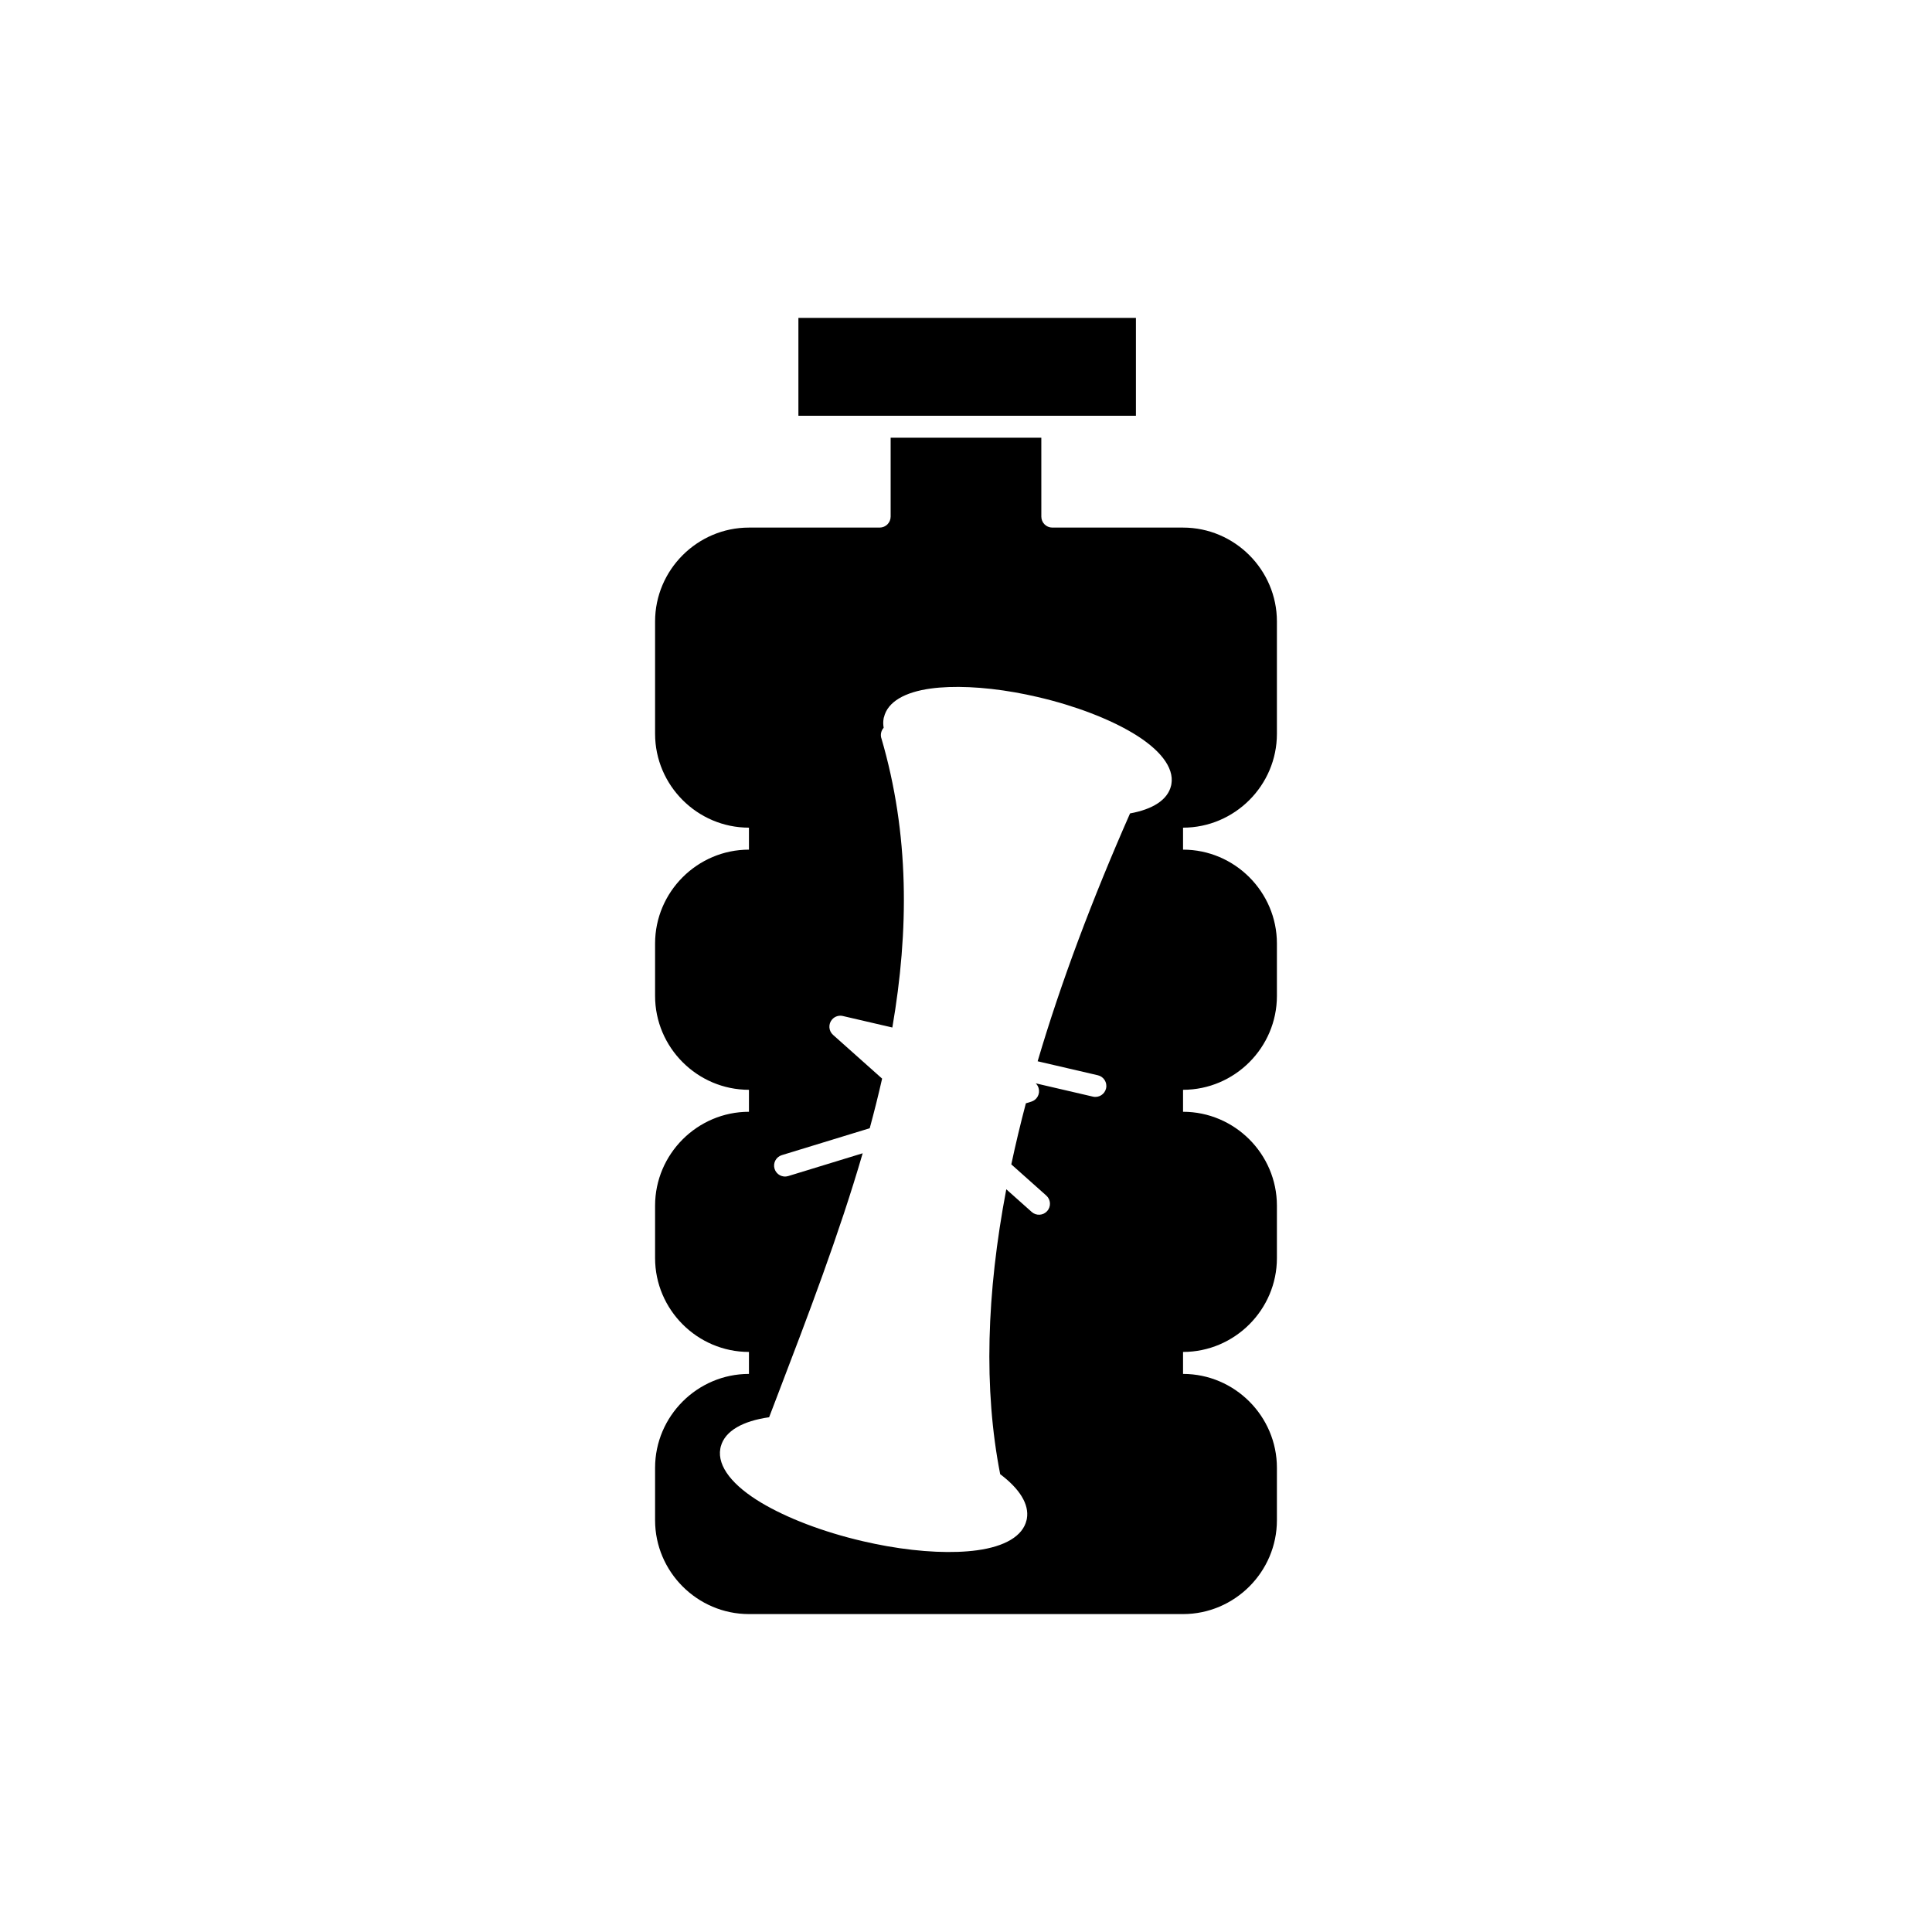
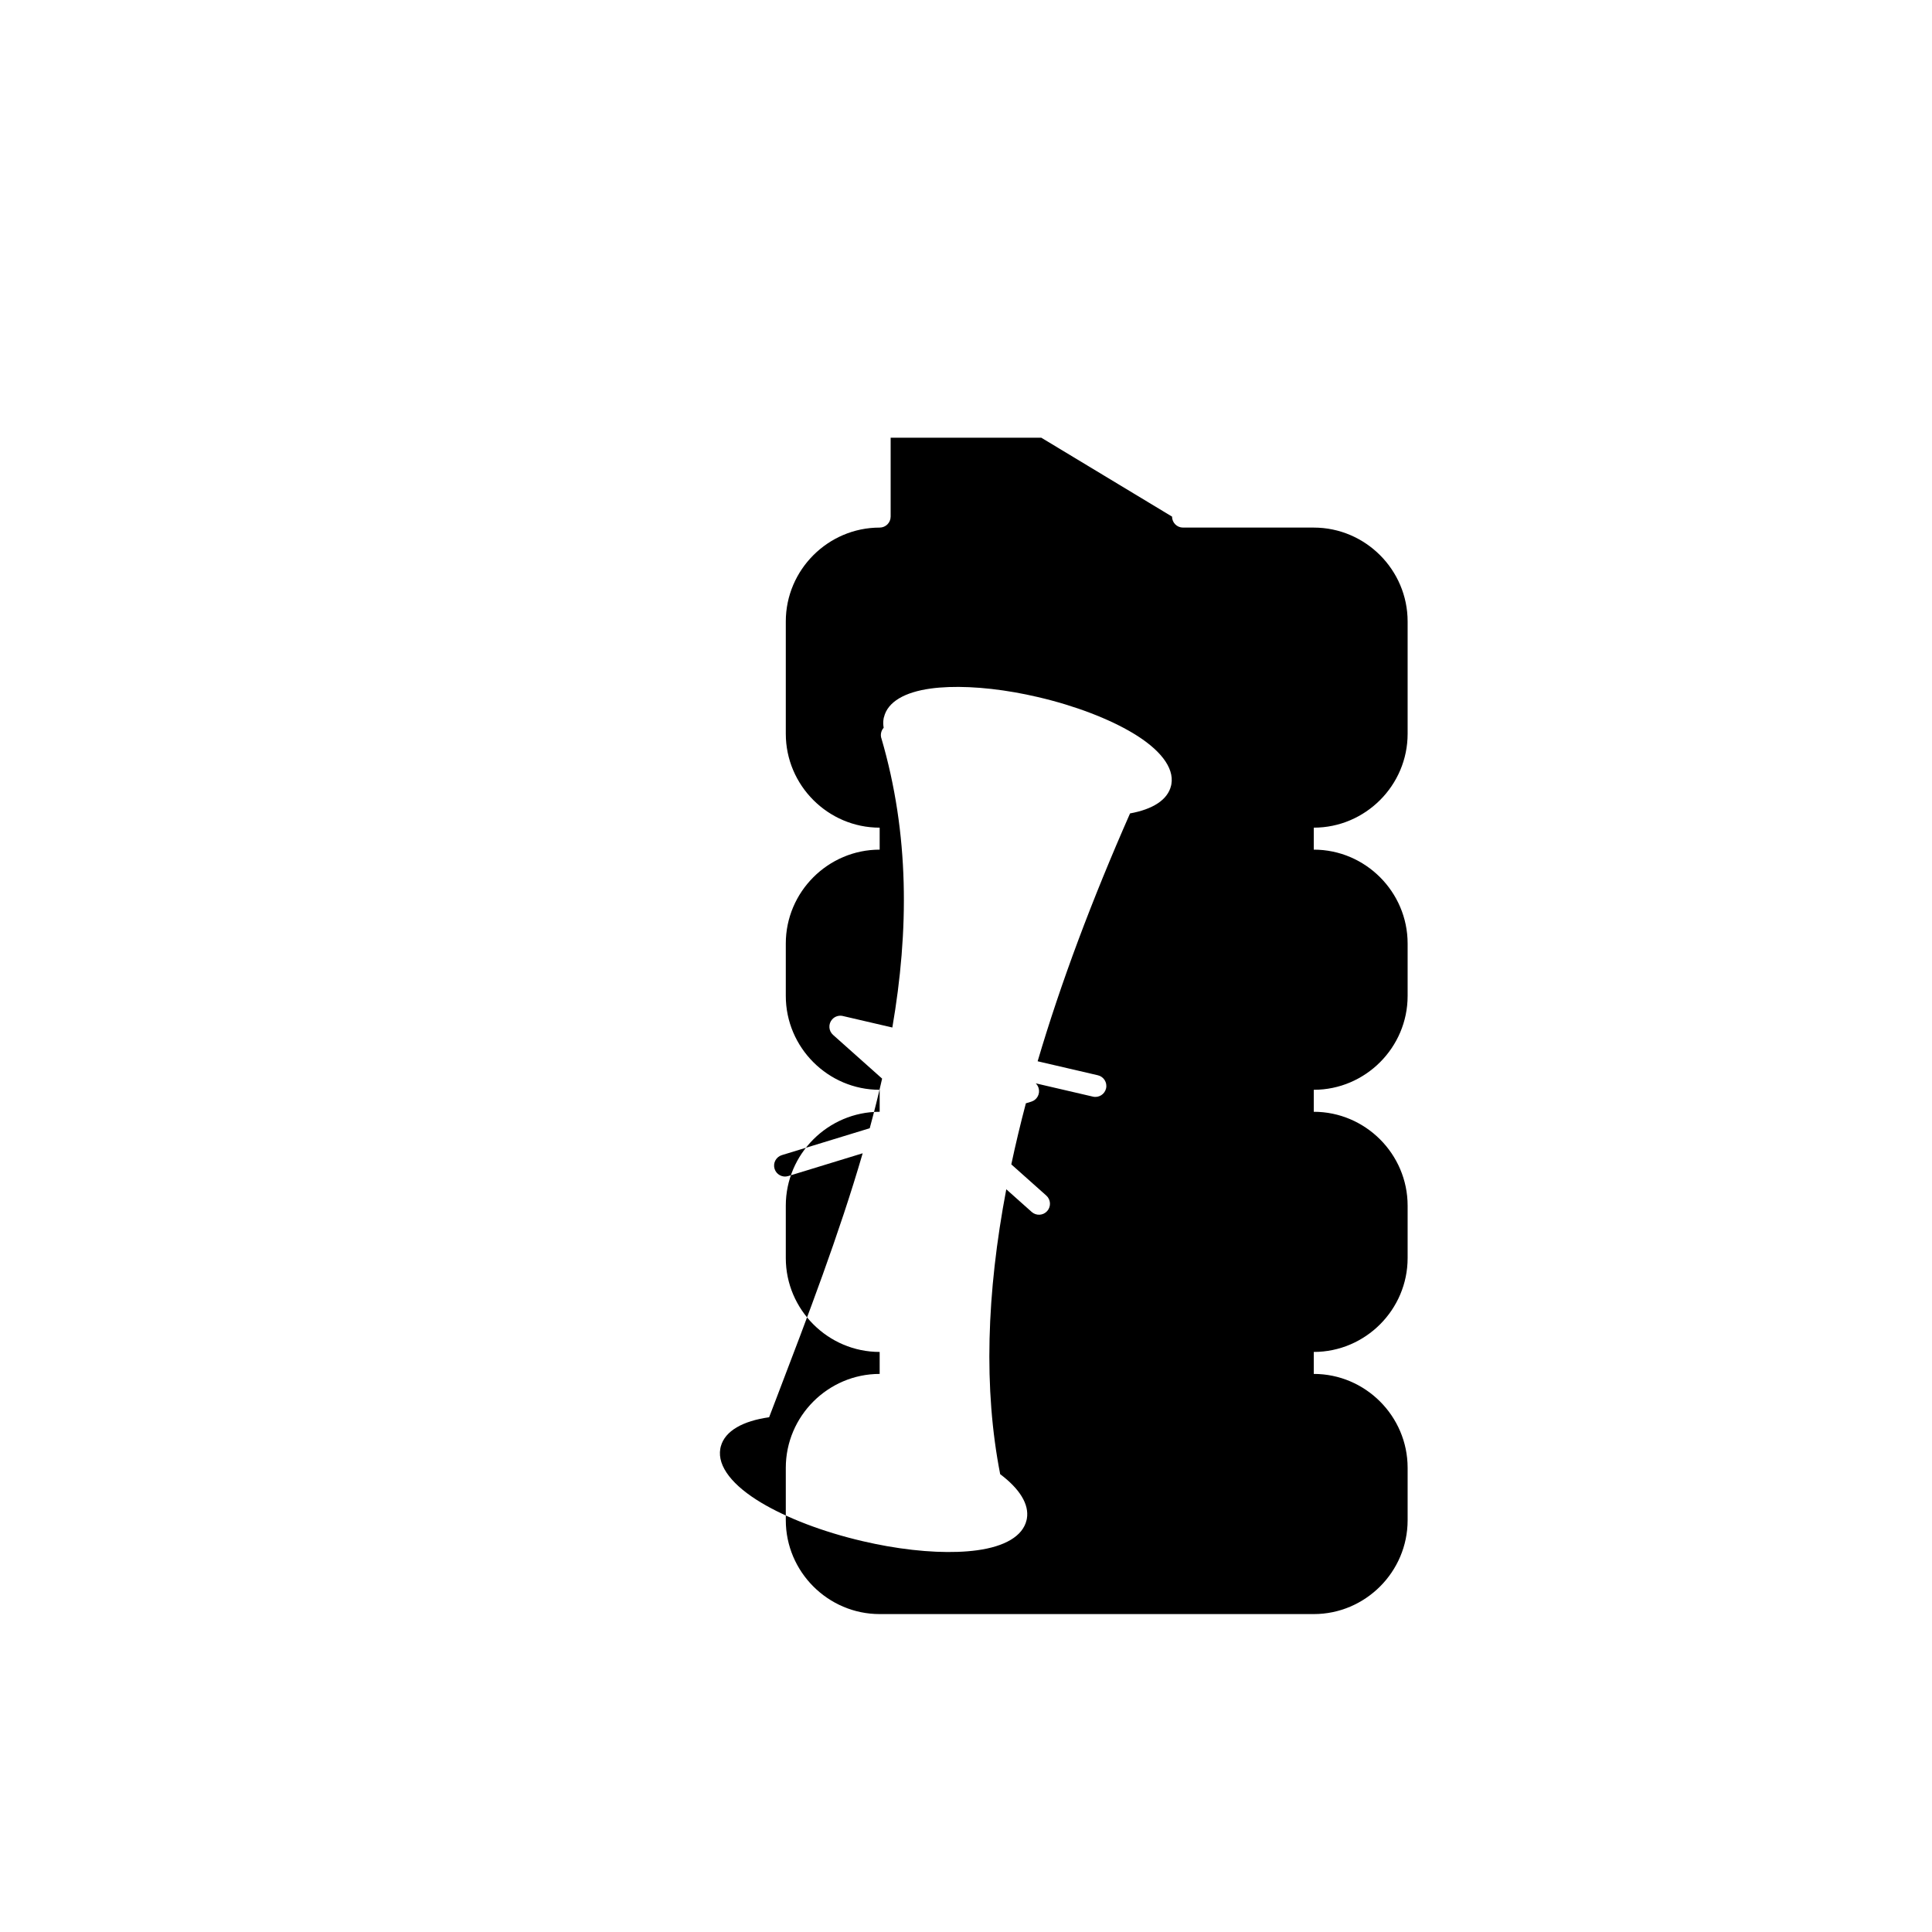
<svg xmlns="http://www.w3.org/2000/svg" fill="#000000" width="800px" height="800px" version="1.1" viewBox="144 144 512 512">
  <g fill-rule="evenodd">
-     <path d="m419.96 260h-39.93v20.906c0 1.609-1.305 2.91-2.91 2.91h-34.641c-6.84 0-13.055 2.801-17.566 7.309-4.512 4.512-7.309 10.727-7.309 17.566v29.773c0 6.84 2.801 13.059 7.309 17.566 4.512 4.512 10.727 7.309 17.566 7.309v5.824c-6.84 0-13.055 2.801-17.566 7.309-4.512 4.508-7.309 10.73-7.309 17.566v13.895c0 6.84 2.801 13.059 7.309 17.566 4.512 4.512 10.73 7.309 17.566 7.309v5.824c-6.84 0-13.055 2.801-17.566 7.309-4.512 4.512-7.309 10.73-7.309 17.566v13.895c0 6.84 2.801 13.059 7.309 17.566 4.512 4.512 10.727 7.309 17.566 7.309v5.824c-6.84 0-13.055 2.801-17.566 7.309-4.512 4.512-7.309 10.73-7.309 17.566v13.895c0 6.84 2.801 13.059 7.309 17.566 4.512 4.508 10.727 7.309 17.566 7.309h115.04c6.836 0 13.055-2.801 17.566-7.309 4.512-4.512 7.309-10.73 7.309-17.566v-13.895c0-6.836-2.801-13.059-7.309-17.566-4.512-4.512-10.73-7.309-17.566-7.309v-5.824c6.836 0 13.055-2.801 17.566-7.309 4.512-4.512 7.309-10.73 7.309-17.566v-13.895c0-6.836-2.801-13.059-7.309-17.566-4.512-4.508-10.73-7.309-17.566-7.309v-5.824c6.836 0 13.055-2.801 17.566-7.309 4.512-4.512 7.309-10.73 7.309-17.566v-13.895c0-6.84-2.801-13.055-7.309-17.566-4.512-4.512-10.73-7.309-17.566-7.309v-5.824c6.836 0 13.055-2.801 17.566-7.309 4.512-4.508 7.309-10.73 7.309-17.566v-29.773c0-6.836-2.801-13.055-7.309-17.566-4.512-4.512-10.73-7.309-17.566-7.309h-34.645c-1.609 0-2.91-1.305-2.91-2.91zm-84.984 267.54m43.281-193.45c0.953-4.109 5.547-6.688 12.406-7.621 5.91-0.805 13.766-0.496 22.391 1.023 1.898 0.336 3.883 0.742 5.945 1.223 10.031 2.332 18.918 5.805 25.172 9.531 7.074 4.215 11.051 9.078 10.254 13.586-0.012 0.07-0.039 0.191-0.074 0.352-0.883 3.797-4.867 6.285-10.879 7.379-10.082 22.895-18.336 44.836-24.488 65.684l15.953 3.707c1.562 0.359 2.543 1.914 2.184 3.481-0.359 1.562-1.914 2.543-3.481 2.184l-15.16-3.523c0.344 0.332 0.605 0.75 0.754 1.238 0.465 1.531-0.402 3.152-1.934 3.617l-1.434 0.438c-1.441 5.473-2.731 10.867-3.859 16.18l9.273 8.266c1.199 1.066 1.305 2.906 0.238 4.106-1.066 1.199-2.906 1.305-4.106 0.238l-6.738-6.008c-5.246 27.617-6.035 52.914-1.617 75.5 5.074 3.812 7.75 7.938 7.07 11.797-0.012 0.074-0.043 0.203-0.078 0.367-1 4.309-5.856 7.016-13.113 8.004-6.309 0.859-14.695 0.531-23.91-1.098-2.031-0.359-4.156-0.793-6.359-1.305-10.719-2.492-20.215-6.199-26.895-10.184-7.5-4.469-11.719-9.602-10.883-14.336 0.02-0.109 0.047-0.238 0.082-0.379v-0.008h-0.008c0.02-0.086 0.043-0.168 0.07-0.25 1.125-4.102 5.828-6.703 12.793-7.695l2.098-5.488c8.223-21.496 16.441-42.992 22.695-64.469l-19.738 6.043c-1.531 0.465-3.152-0.402-3.617-1.934s0.402-3.152 1.934-3.617l23.289-7.129c1.191-4.383 2.289-8.766 3.281-13.148l-13-11.59c-1.199-1.066-1.305-2.906-0.238-4.106 0.766-0.859 1.93-1.16 2.969-0.863l12.98 3.016c4.41-25.621 4.555-51.191-2.91-76.68l-0.012 0.004c-0.293-1.004-0.023-2.039 0.625-2.762-0.148-0.812-0.156-1.621-0.016-2.422 0.012-0.07 0.039-0.191 0.074-0.352z" />
-     <path d="m377.12 254.18h67.91v-25.934h-89.445v25.934z" />
+     <path d="m419.96 260h-39.93v20.906c0 1.609-1.305 2.91-2.91 2.91c-6.84 0-13.055 2.801-17.566 7.309-4.512 4.512-7.309 10.727-7.309 17.566v29.773c0 6.84 2.801 13.059 7.309 17.566 4.512 4.512 10.727 7.309 17.566 7.309v5.824c-6.84 0-13.055 2.801-17.566 7.309-4.512 4.508-7.309 10.73-7.309 17.566v13.895c0 6.84 2.801 13.059 7.309 17.566 4.512 4.512 10.73 7.309 17.566 7.309v5.824c-6.84 0-13.055 2.801-17.566 7.309-4.512 4.512-7.309 10.73-7.309 17.566v13.895c0 6.84 2.801 13.059 7.309 17.566 4.512 4.512 10.727 7.309 17.566 7.309v5.824c-6.84 0-13.055 2.801-17.566 7.309-4.512 4.512-7.309 10.73-7.309 17.566v13.895c0 6.84 2.801 13.059 7.309 17.566 4.512 4.508 10.727 7.309 17.566 7.309h115.04c6.836 0 13.055-2.801 17.566-7.309 4.512-4.512 7.309-10.73 7.309-17.566v-13.895c0-6.836-2.801-13.059-7.309-17.566-4.512-4.512-10.73-7.309-17.566-7.309v-5.824c6.836 0 13.055-2.801 17.566-7.309 4.512-4.512 7.309-10.73 7.309-17.566v-13.895c0-6.836-2.801-13.059-7.309-17.566-4.512-4.508-10.73-7.309-17.566-7.309v-5.824c6.836 0 13.055-2.801 17.566-7.309 4.512-4.512 7.309-10.73 7.309-17.566v-13.895c0-6.84-2.801-13.055-7.309-17.566-4.512-4.512-10.73-7.309-17.566-7.309v-5.824c6.836 0 13.055-2.801 17.566-7.309 4.512-4.508 7.309-10.73 7.309-17.566v-29.773c0-6.836-2.801-13.055-7.309-17.566-4.512-4.512-10.73-7.309-17.566-7.309h-34.645c-1.609 0-2.91-1.305-2.91-2.91zm-84.984 267.54m43.281-193.45c0.953-4.109 5.547-6.688 12.406-7.621 5.91-0.805 13.766-0.496 22.391 1.023 1.898 0.336 3.883 0.742 5.945 1.223 10.031 2.332 18.918 5.805 25.172 9.531 7.074 4.215 11.051 9.078 10.254 13.586-0.012 0.07-0.039 0.191-0.074 0.352-0.883 3.797-4.867 6.285-10.879 7.379-10.082 22.895-18.336 44.836-24.488 65.684l15.953 3.707c1.562 0.359 2.543 1.914 2.184 3.481-0.359 1.562-1.914 2.543-3.481 2.184l-15.16-3.523c0.344 0.332 0.605 0.75 0.754 1.238 0.465 1.531-0.402 3.152-1.934 3.617l-1.434 0.438c-1.441 5.473-2.731 10.867-3.859 16.18l9.273 8.266c1.199 1.066 1.305 2.906 0.238 4.106-1.066 1.199-2.906 1.305-4.106 0.238l-6.738-6.008c-5.246 27.617-6.035 52.914-1.617 75.5 5.074 3.812 7.75 7.938 7.07 11.797-0.012 0.074-0.043 0.203-0.078 0.367-1 4.309-5.856 7.016-13.113 8.004-6.309 0.859-14.695 0.531-23.91-1.098-2.031-0.359-4.156-0.793-6.359-1.305-10.719-2.492-20.215-6.199-26.895-10.184-7.5-4.469-11.719-9.602-10.883-14.336 0.02-0.109 0.047-0.238 0.082-0.379v-0.008h-0.008c0.02-0.086 0.043-0.168 0.07-0.25 1.125-4.102 5.828-6.703 12.793-7.695l2.098-5.488c8.223-21.496 16.441-42.992 22.695-64.469l-19.738 6.043c-1.531 0.465-3.152-0.402-3.617-1.934s0.402-3.152 1.934-3.617l23.289-7.129c1.191-4.383 2.289-8.766 3.281-13.148l-13-11.59c-1.199-1.066-1.305-2.906-0.238-4.106 0.766-0.859 1.93-1.16 2.969-0.863l12.98 3.016c4.41-25.621 4.555-51.191-2.91-76.68l-0.012 0.004c-0.293-1.004-0.023-2.039 0.625-2.762-0.148-0.812-0.156-1.621-0.016-2.422 0.012-0.07 0.039-0.191 0.074-0.352z" />
  </g>
</svg>